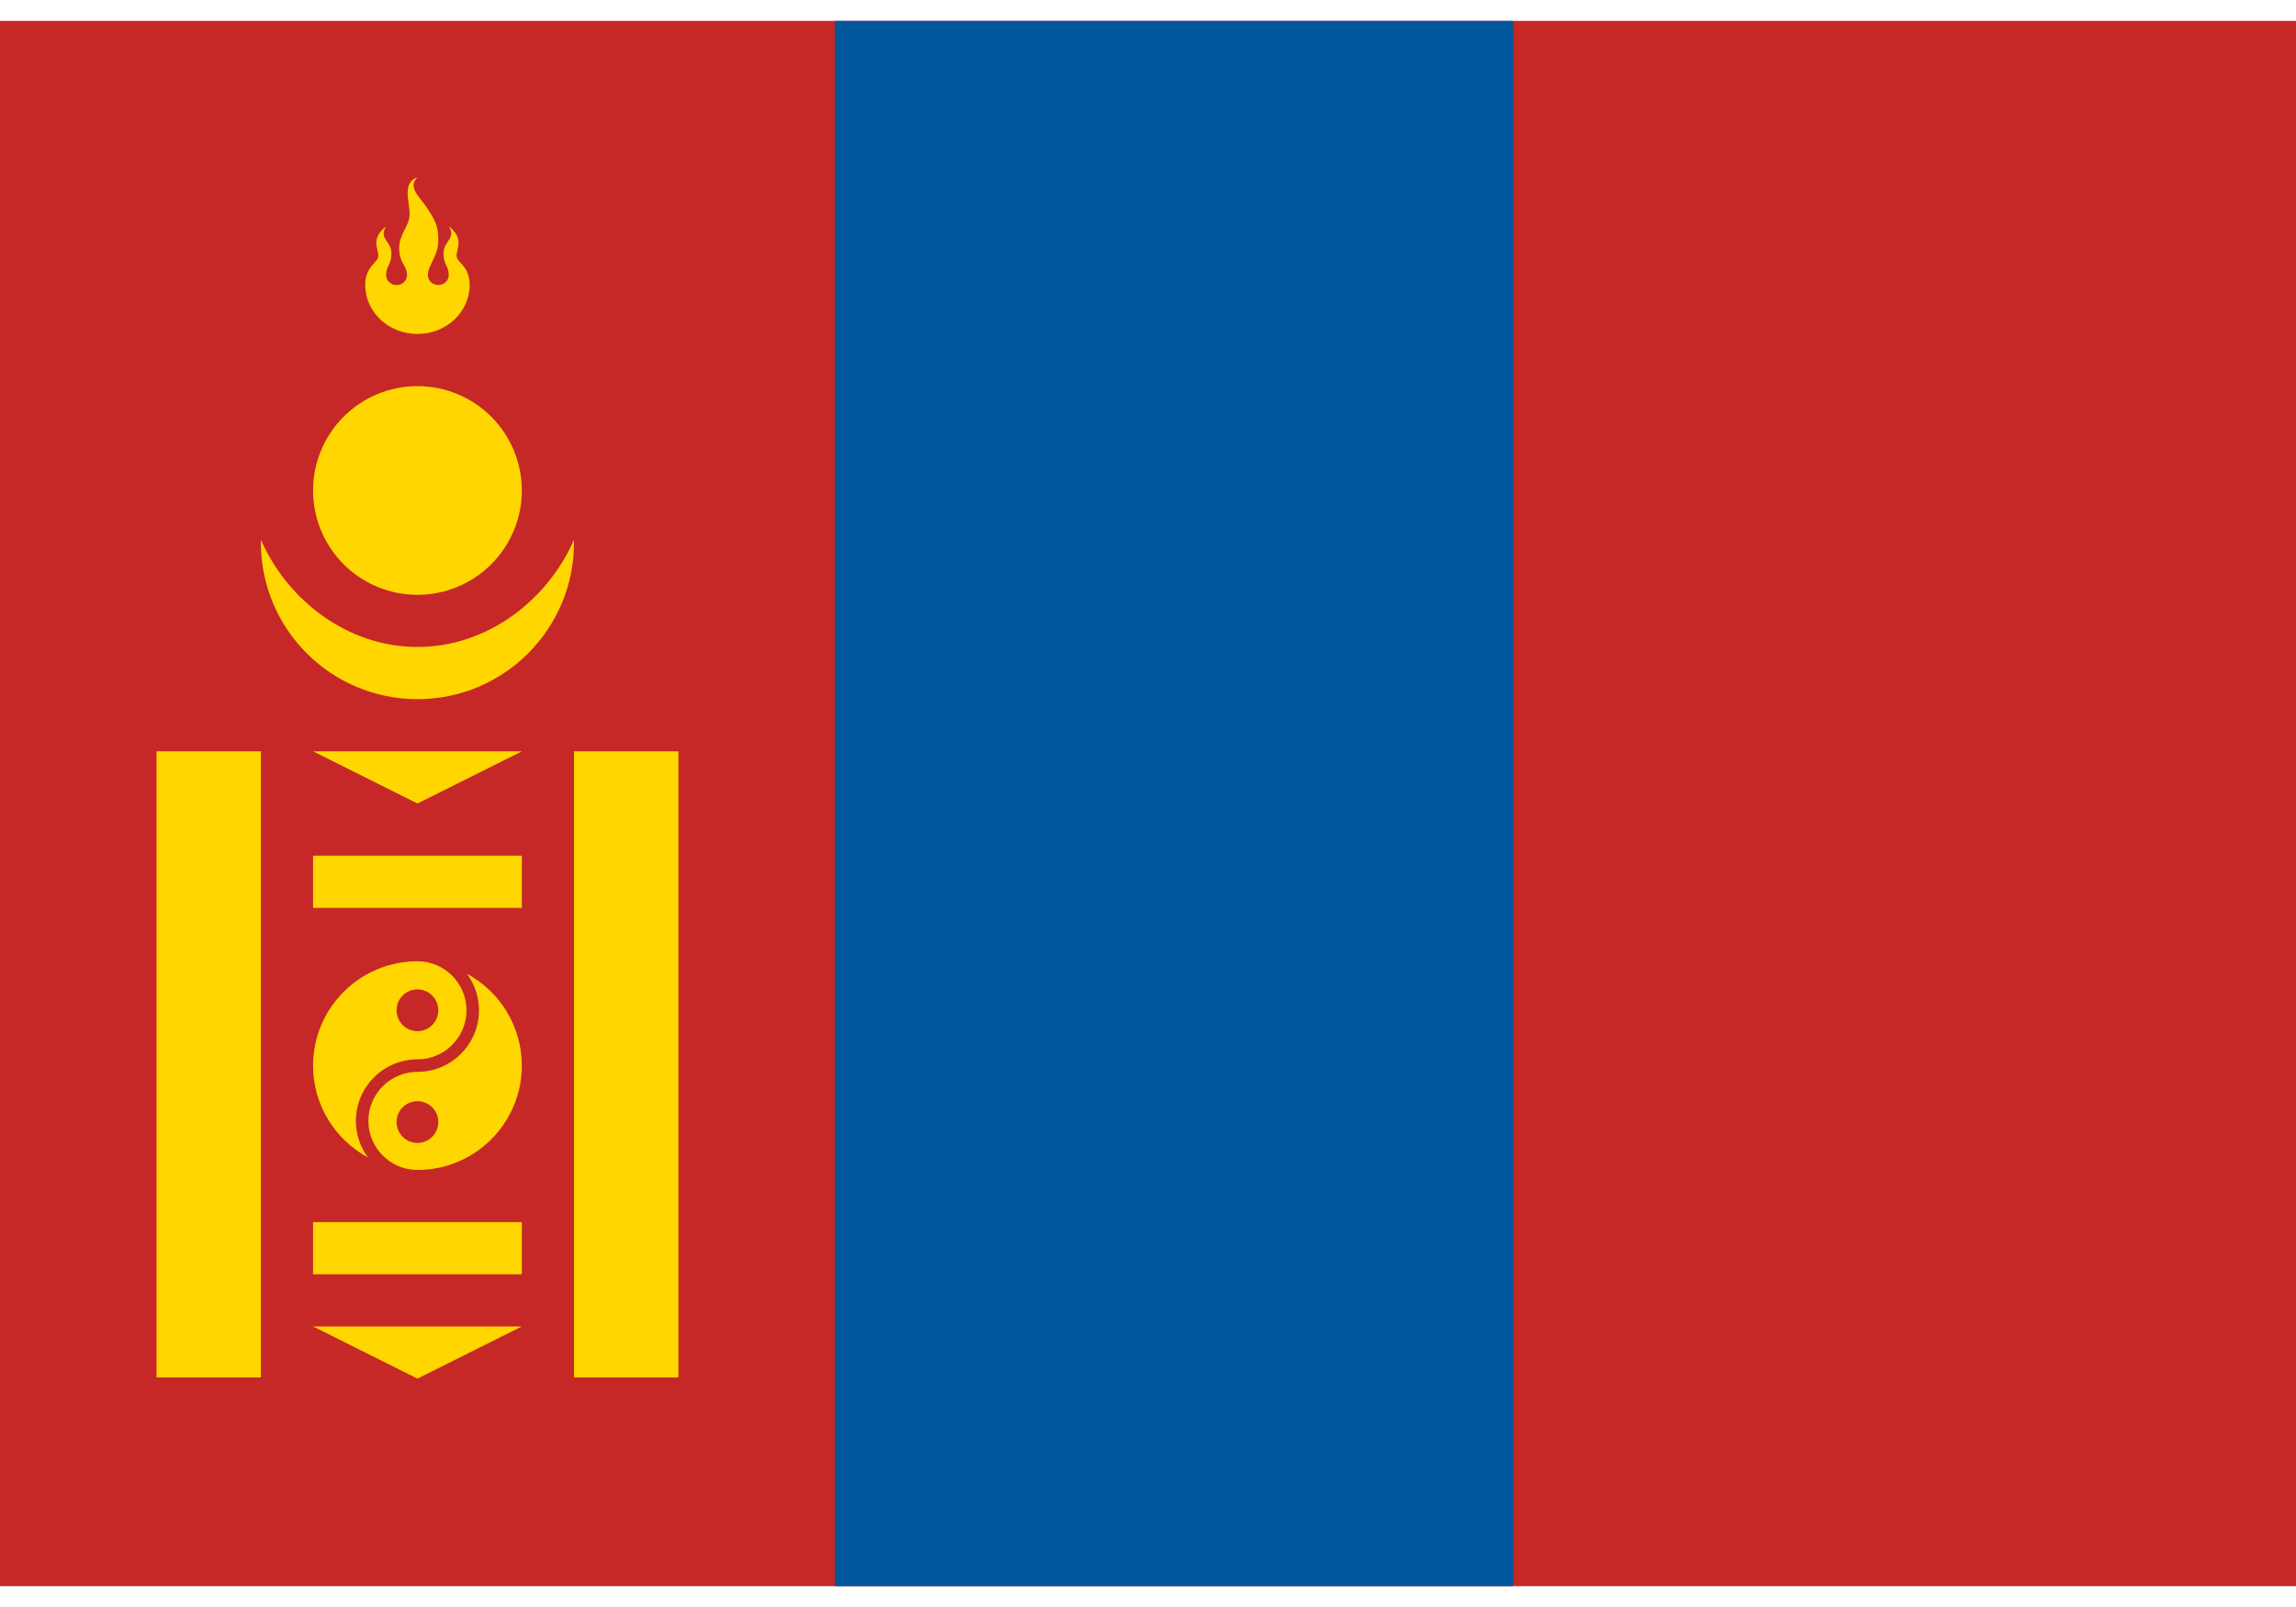
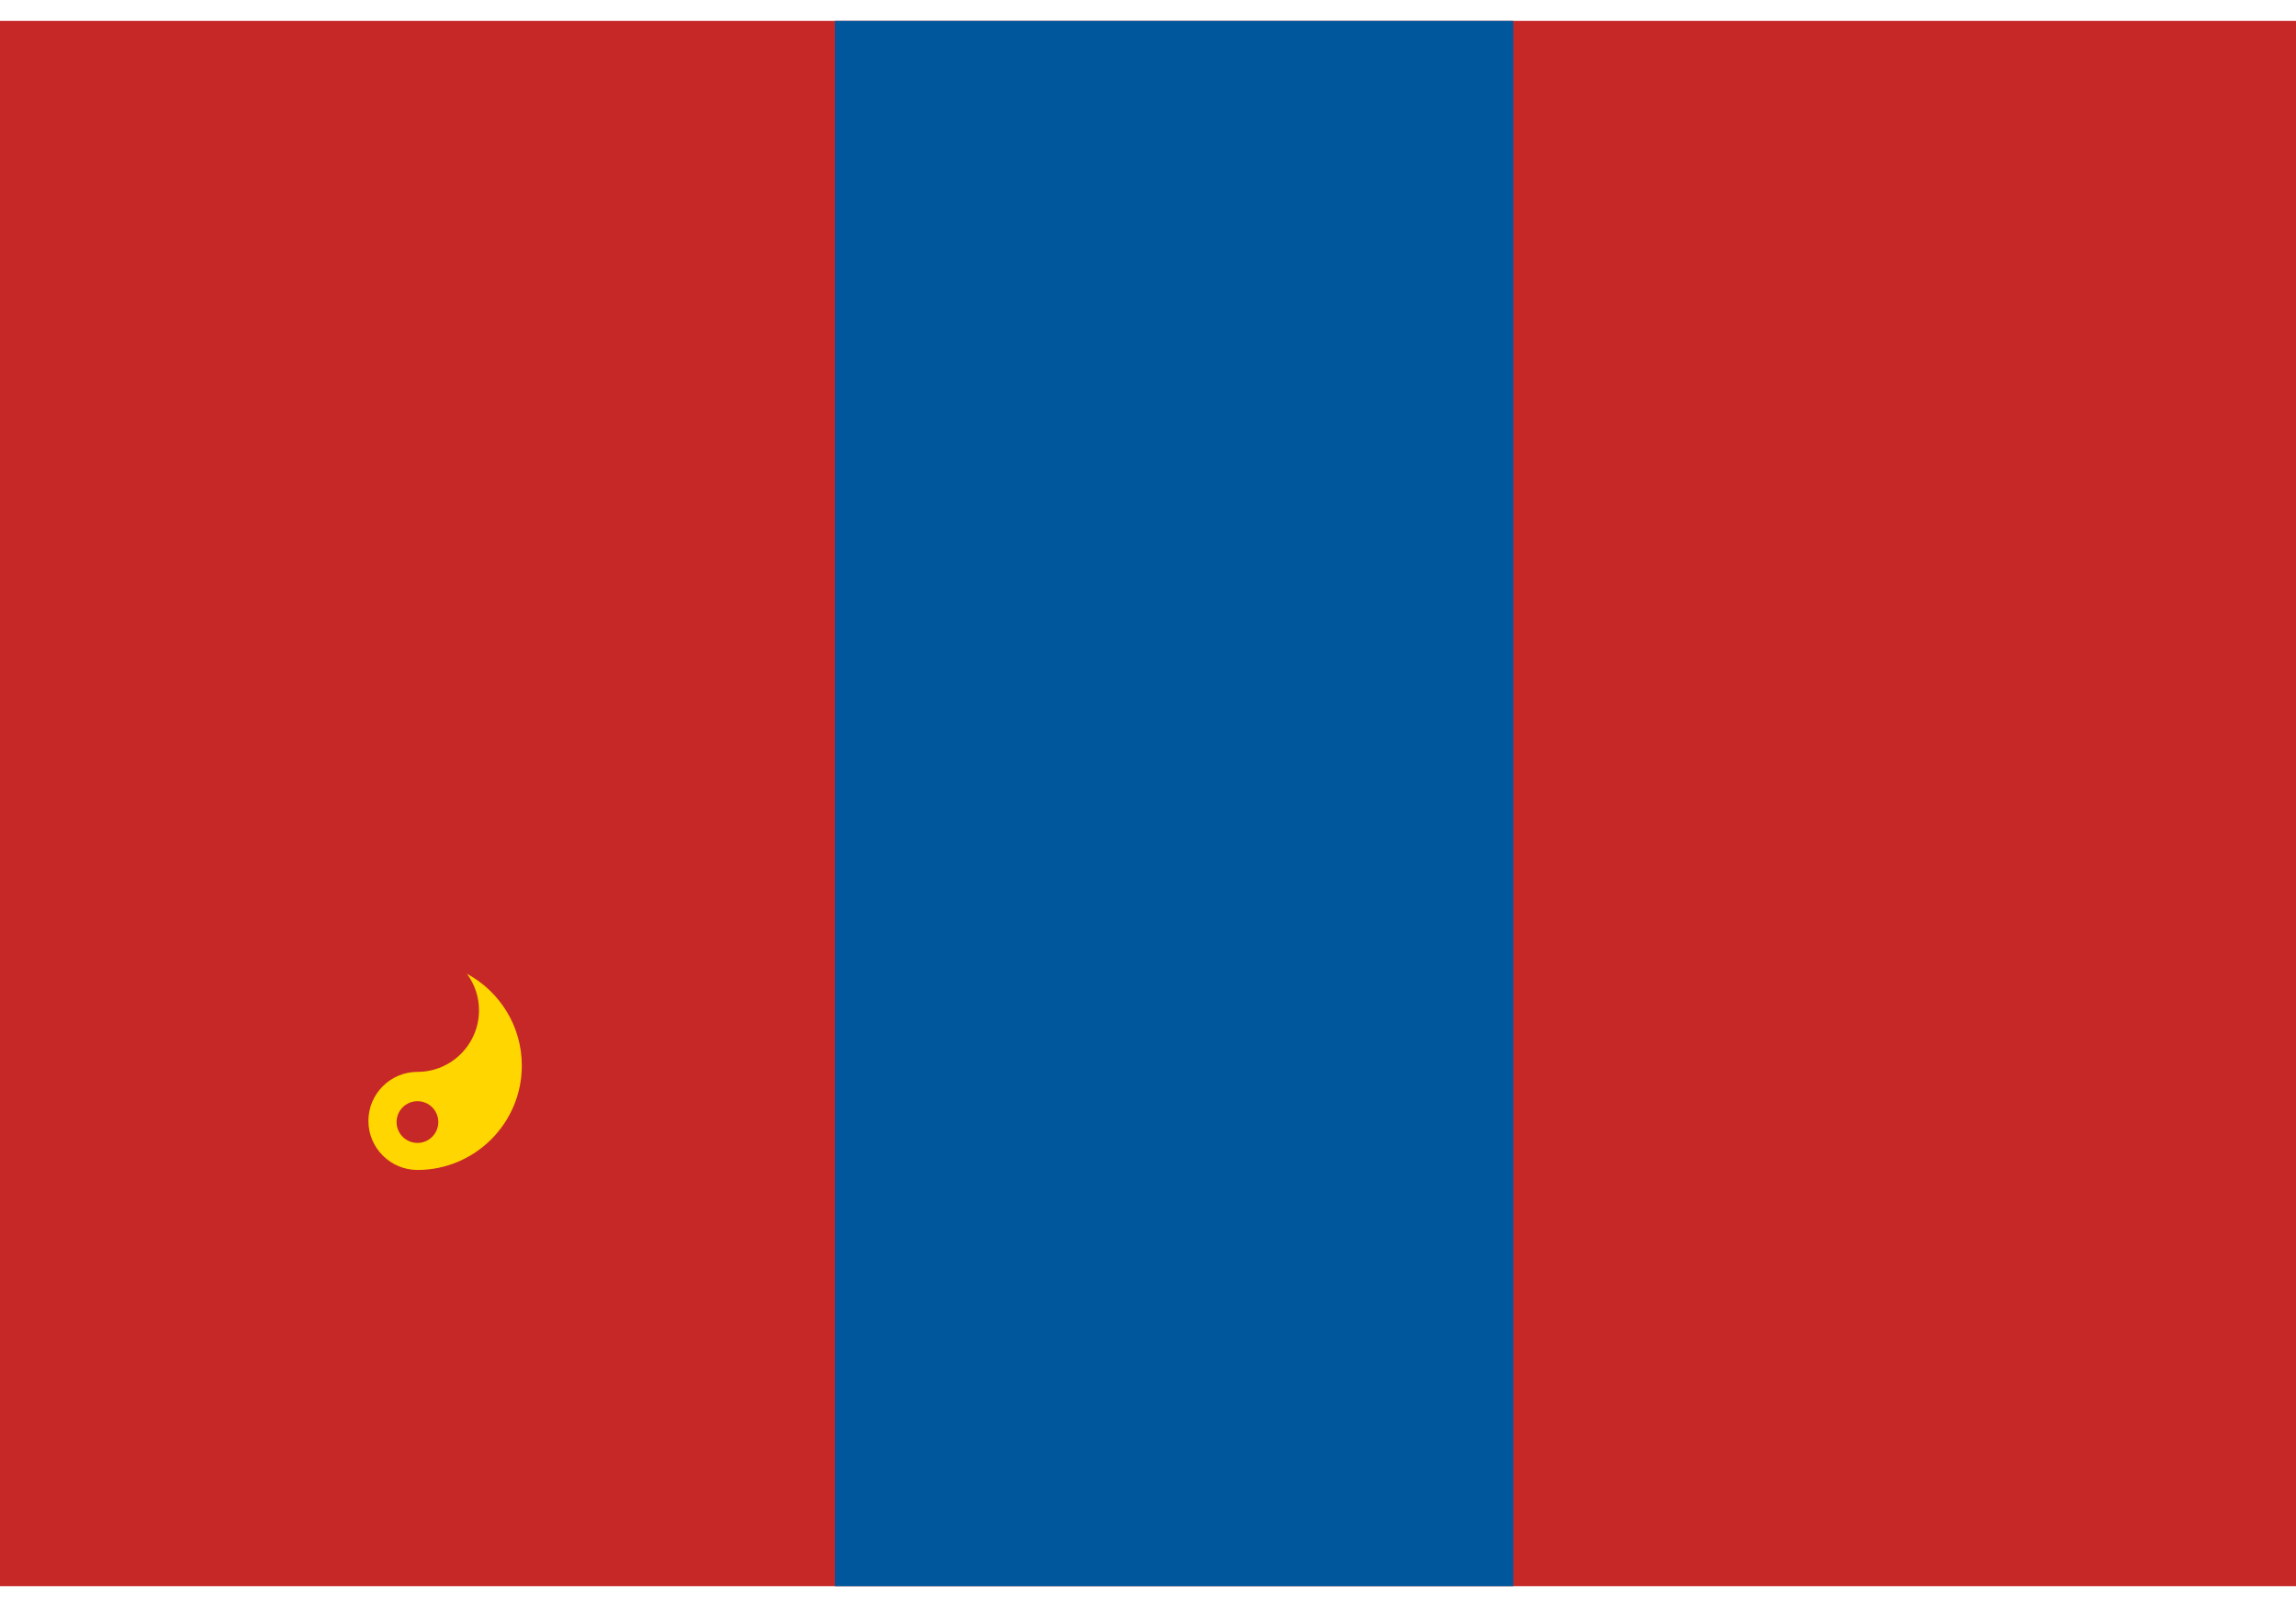
<svg xmlns="http://www.w3.org/2000/svg" width="40" height="28" viewBox="0 0 40 28" fill="none">
  <path d="M0 0.364H40V27.637H0V0.364Z" fill="#C62828" />
  <path d="M14.545 0.364H26.364V27.637H14.545V0.364Z" fill="#01579B" />
-   <path d="M7.273 11.273C6.054 11.273 5.005 10.456 4.546 9.406C4.545 9.423 4.545 9.438 4.545 9.454C4.545 10.961 5.766 12.182 7.273 12.182C8.779 12.182 10 10.961 10 9.454C10 9.438 10 9.423 9.999 9.406C9.54 10.456 8.492 11.273 7.273 11.273Z" fill="#FFD600" />
-   <path d="M7.273 6.728C6.79 6.728 6.328 6.919 5.987 7.26C5.646 7.601 5.454 8.064 5.454 8.546C5.454 9.028 5.646 9.491 5.987 9.832C6.328 10.172 6.79 10.364 7.273 10.364C7.755 10.364 8.217 10.172 8.558 9.832C8.899 9.491 9.091 9.028 9.091 8.546C9.091 8.064 8.899 7.601 8.558 7.26C8.217 6.919 7.755 6.728 7.273 6.728ZM6.363 4.967C6.363 5.437 6.771 5.819 7.273 5.819C7.774 5.819 8.182 5.437 8.182 4.966C8.182 4.625 7.954 4.582 7.954 4.454C7.954 4.326 8.091 4.156 7.818 3.942C7.954 4.155 7.727 4.198 7.727 4.411C7.727 4.625 7.818 4.624 7.818 4.795C7.818 4.889 7.736 4.966 7.636 4.966C7.536 4.966 7.454 4.889 7.454 4.795C7.454 4.624 7.636 4.454 7.636 4.199C7.636 3.943 7.591 3.858 7.454 3.645C7.318 3.432 7.091 3.262 7.273 3.091C7 3.177 7.136 3.518 7.136 3.73C7.136 3.943 6.954 4.071 6.954 4.327C6.954 4.582 7.091 4.625 7.091 4.796C7.091 4.89 7.009 4.967 6.909 4.967C6.809 4.967 6.727 4.89 6.727 4.796C6.727 4.625 6.818 4.625 6.818 4.412C6.818 4.199 6.591 4.157 6.727 3.943C6.454 4.156 6.591 4.327 6.591 4.455C6.591 4.583 6.363 4.626 6.363 4.967ZM2.727 13.091H4.545V24H2.727V13.091ZM10 13.091H11.818V24H10V13.091ZM5.454 21.294H9.091V22.203H5.454V21.294ZM5.454 14.909H9.091V15.819H5.454V14.909ZM5.454 23.112H9.091L7.273 24.021L5.454 23.112ZM5.454 13.091H9.091L7.273 14L5.454 13.091ZM7.273 16.749C6.27 16.749 5.454 17.564 5.454 18.567C5.454 19.257 5.841 19.859 6.41 20.167C6.278 19.989 6.2 19.769 6.2 19.53C6.2 18.939 6.681 18.458 7.273 18.458C7.743 18.458 8.127 18.074 8.127 17.603C8.127 17.132 7.743 16.749 7.273 16.749ZM7.273 17.967C7.072 17.967 6.909 17.804 6.909 17.603C6.909 17.402 7.072 17.239 7.273 17.239C7.473 17.239 7.636 17.402 7.636 17.603C7.636 17.804 7.473 17.967 7.273 17.967Z" fill="#FFD600" />
  <path d="M8.135 16.967C8.267 17.145 8.345 17.365 8.345 17.603C8.345 18.195 7.864 18.676 7.273 18.676C6.802 18.676 6.418 19.059 6.418 19.53C6.418 20.001 6.802 20.385 7.273 20.385C8.275 20.385 9.091 19.57 9.091 18.567C9.091 17.876 8.704 17.274 8.135 16.967ZM7.273 19.914C7.072 19.914 6.909 19.751 6.909 19.55C6.909 19.349 7.072 19.187 7.273 19.187C7.473 19.187 7.636 19.349 7.636 19.55C7.636 19.751 7.473 19.914 7.273 19.914Z" fill="#FFD600" />
</svg>